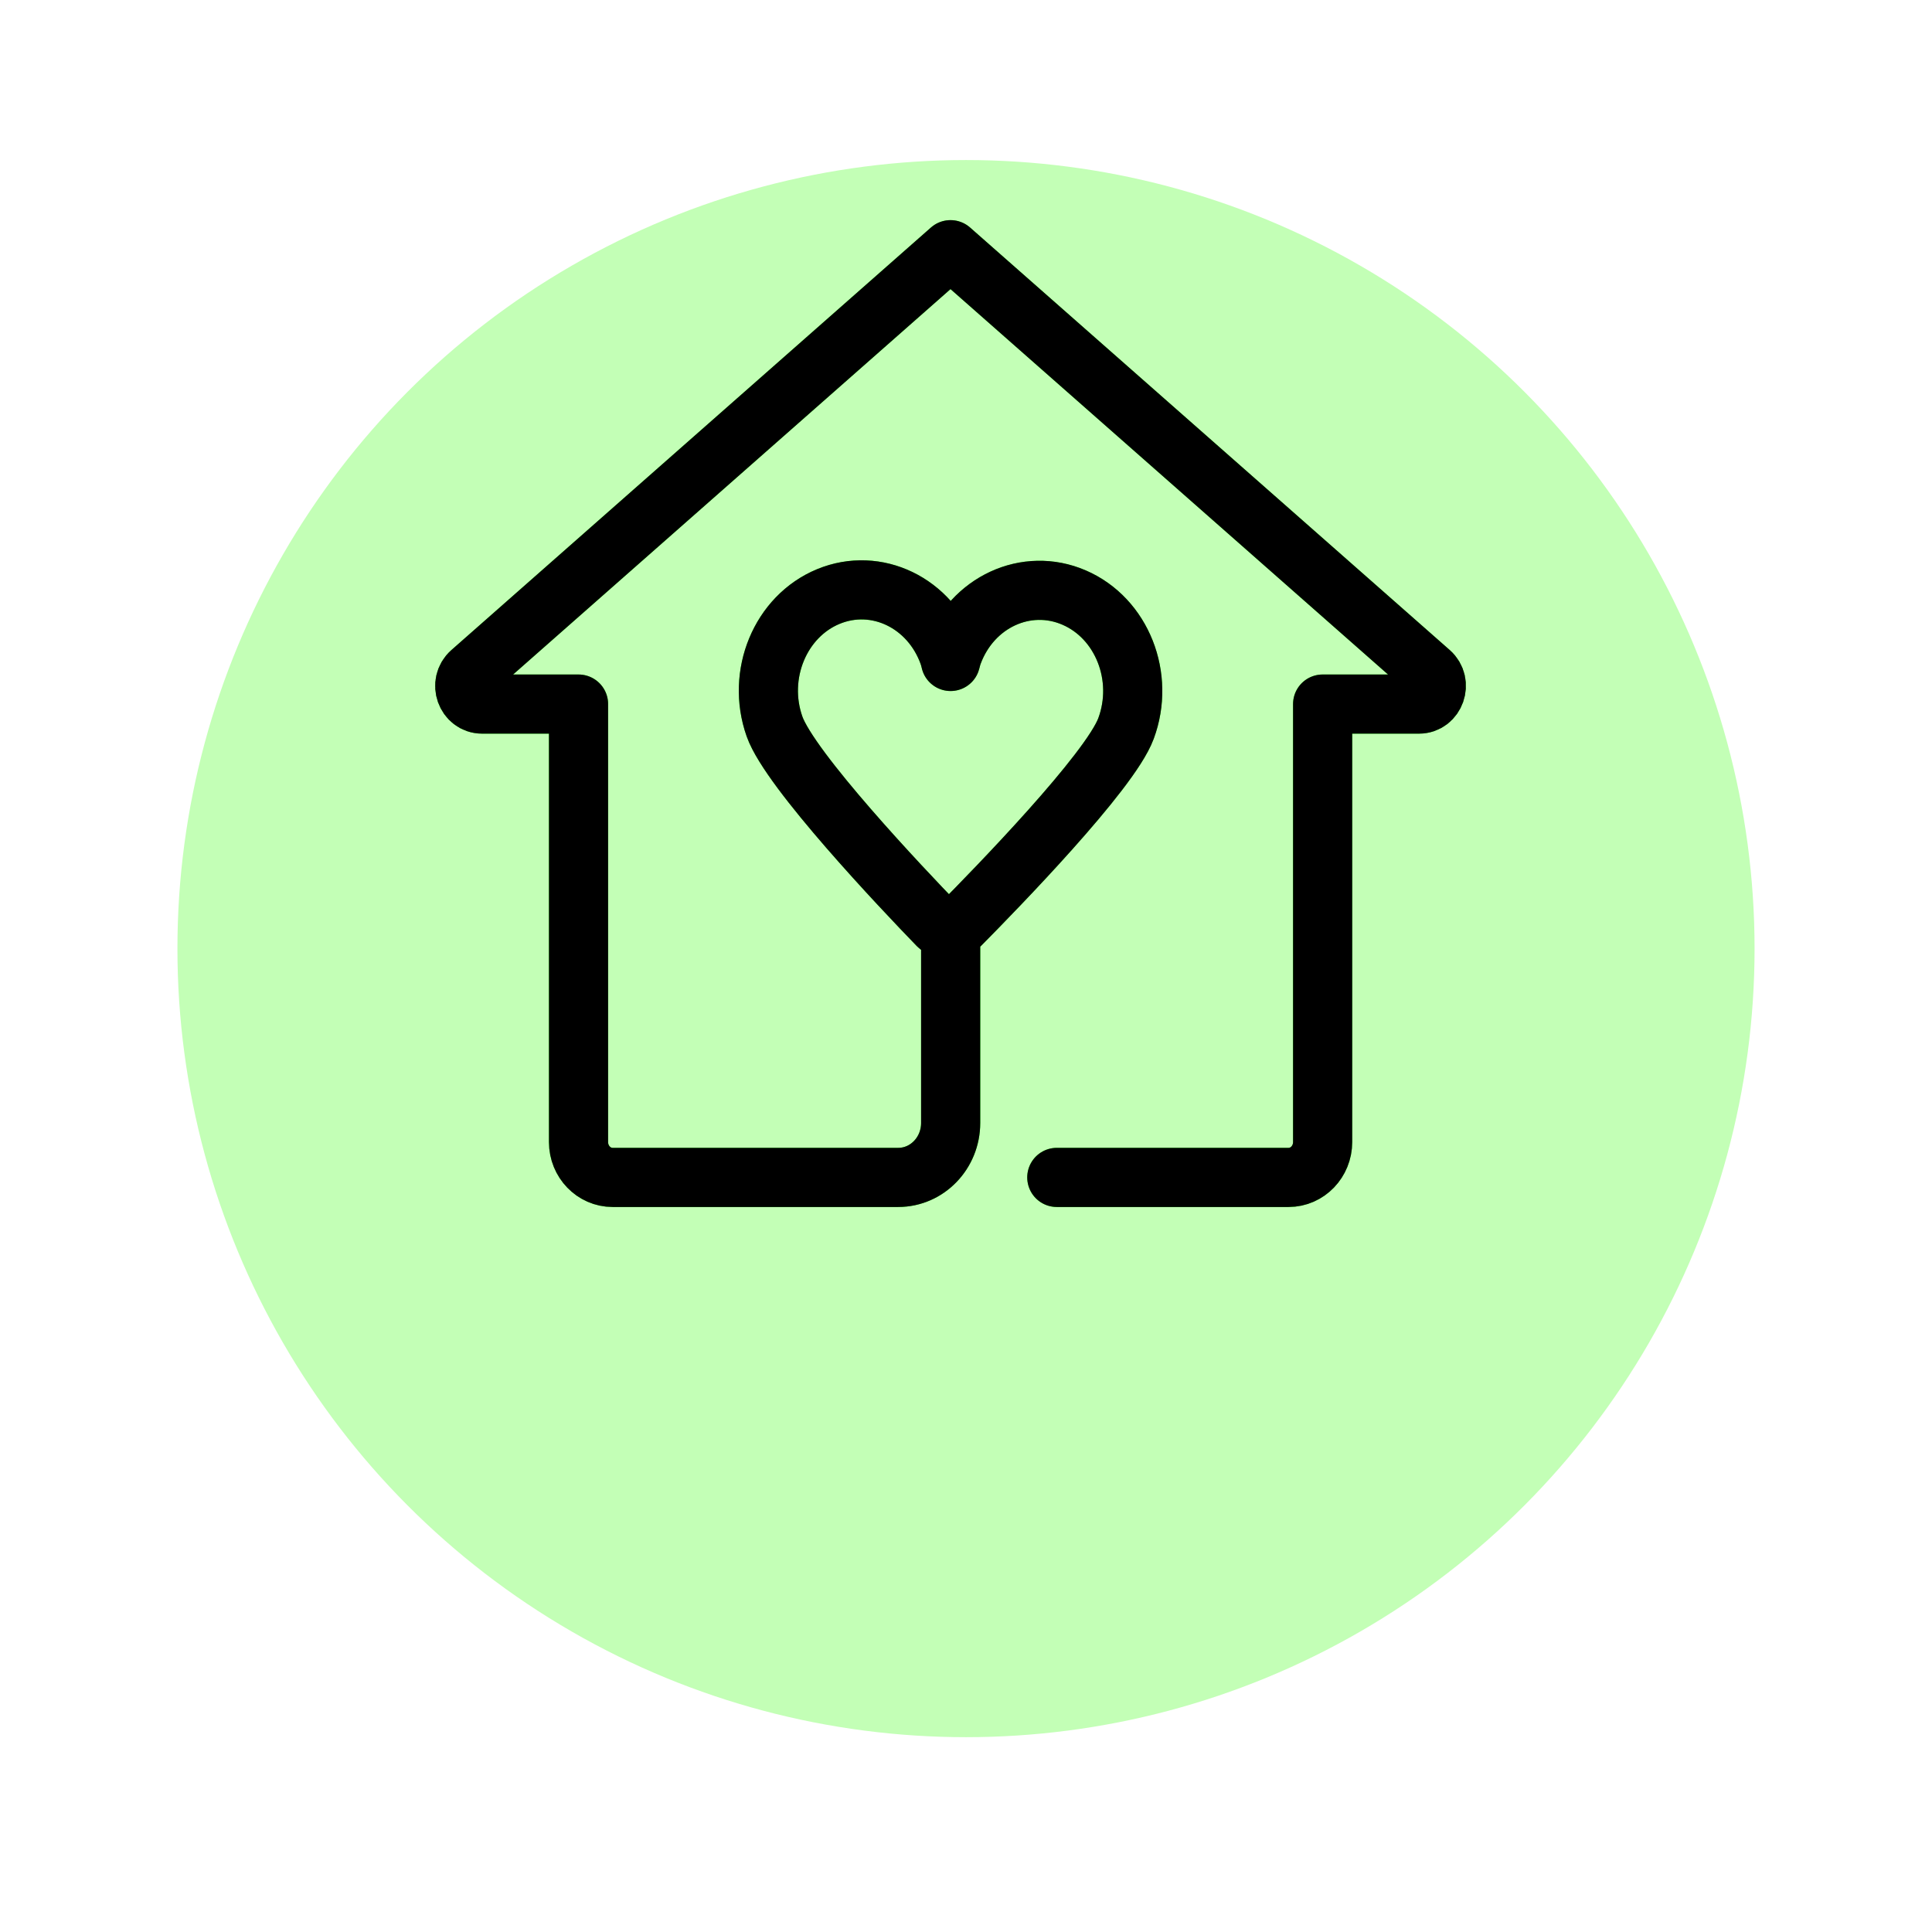
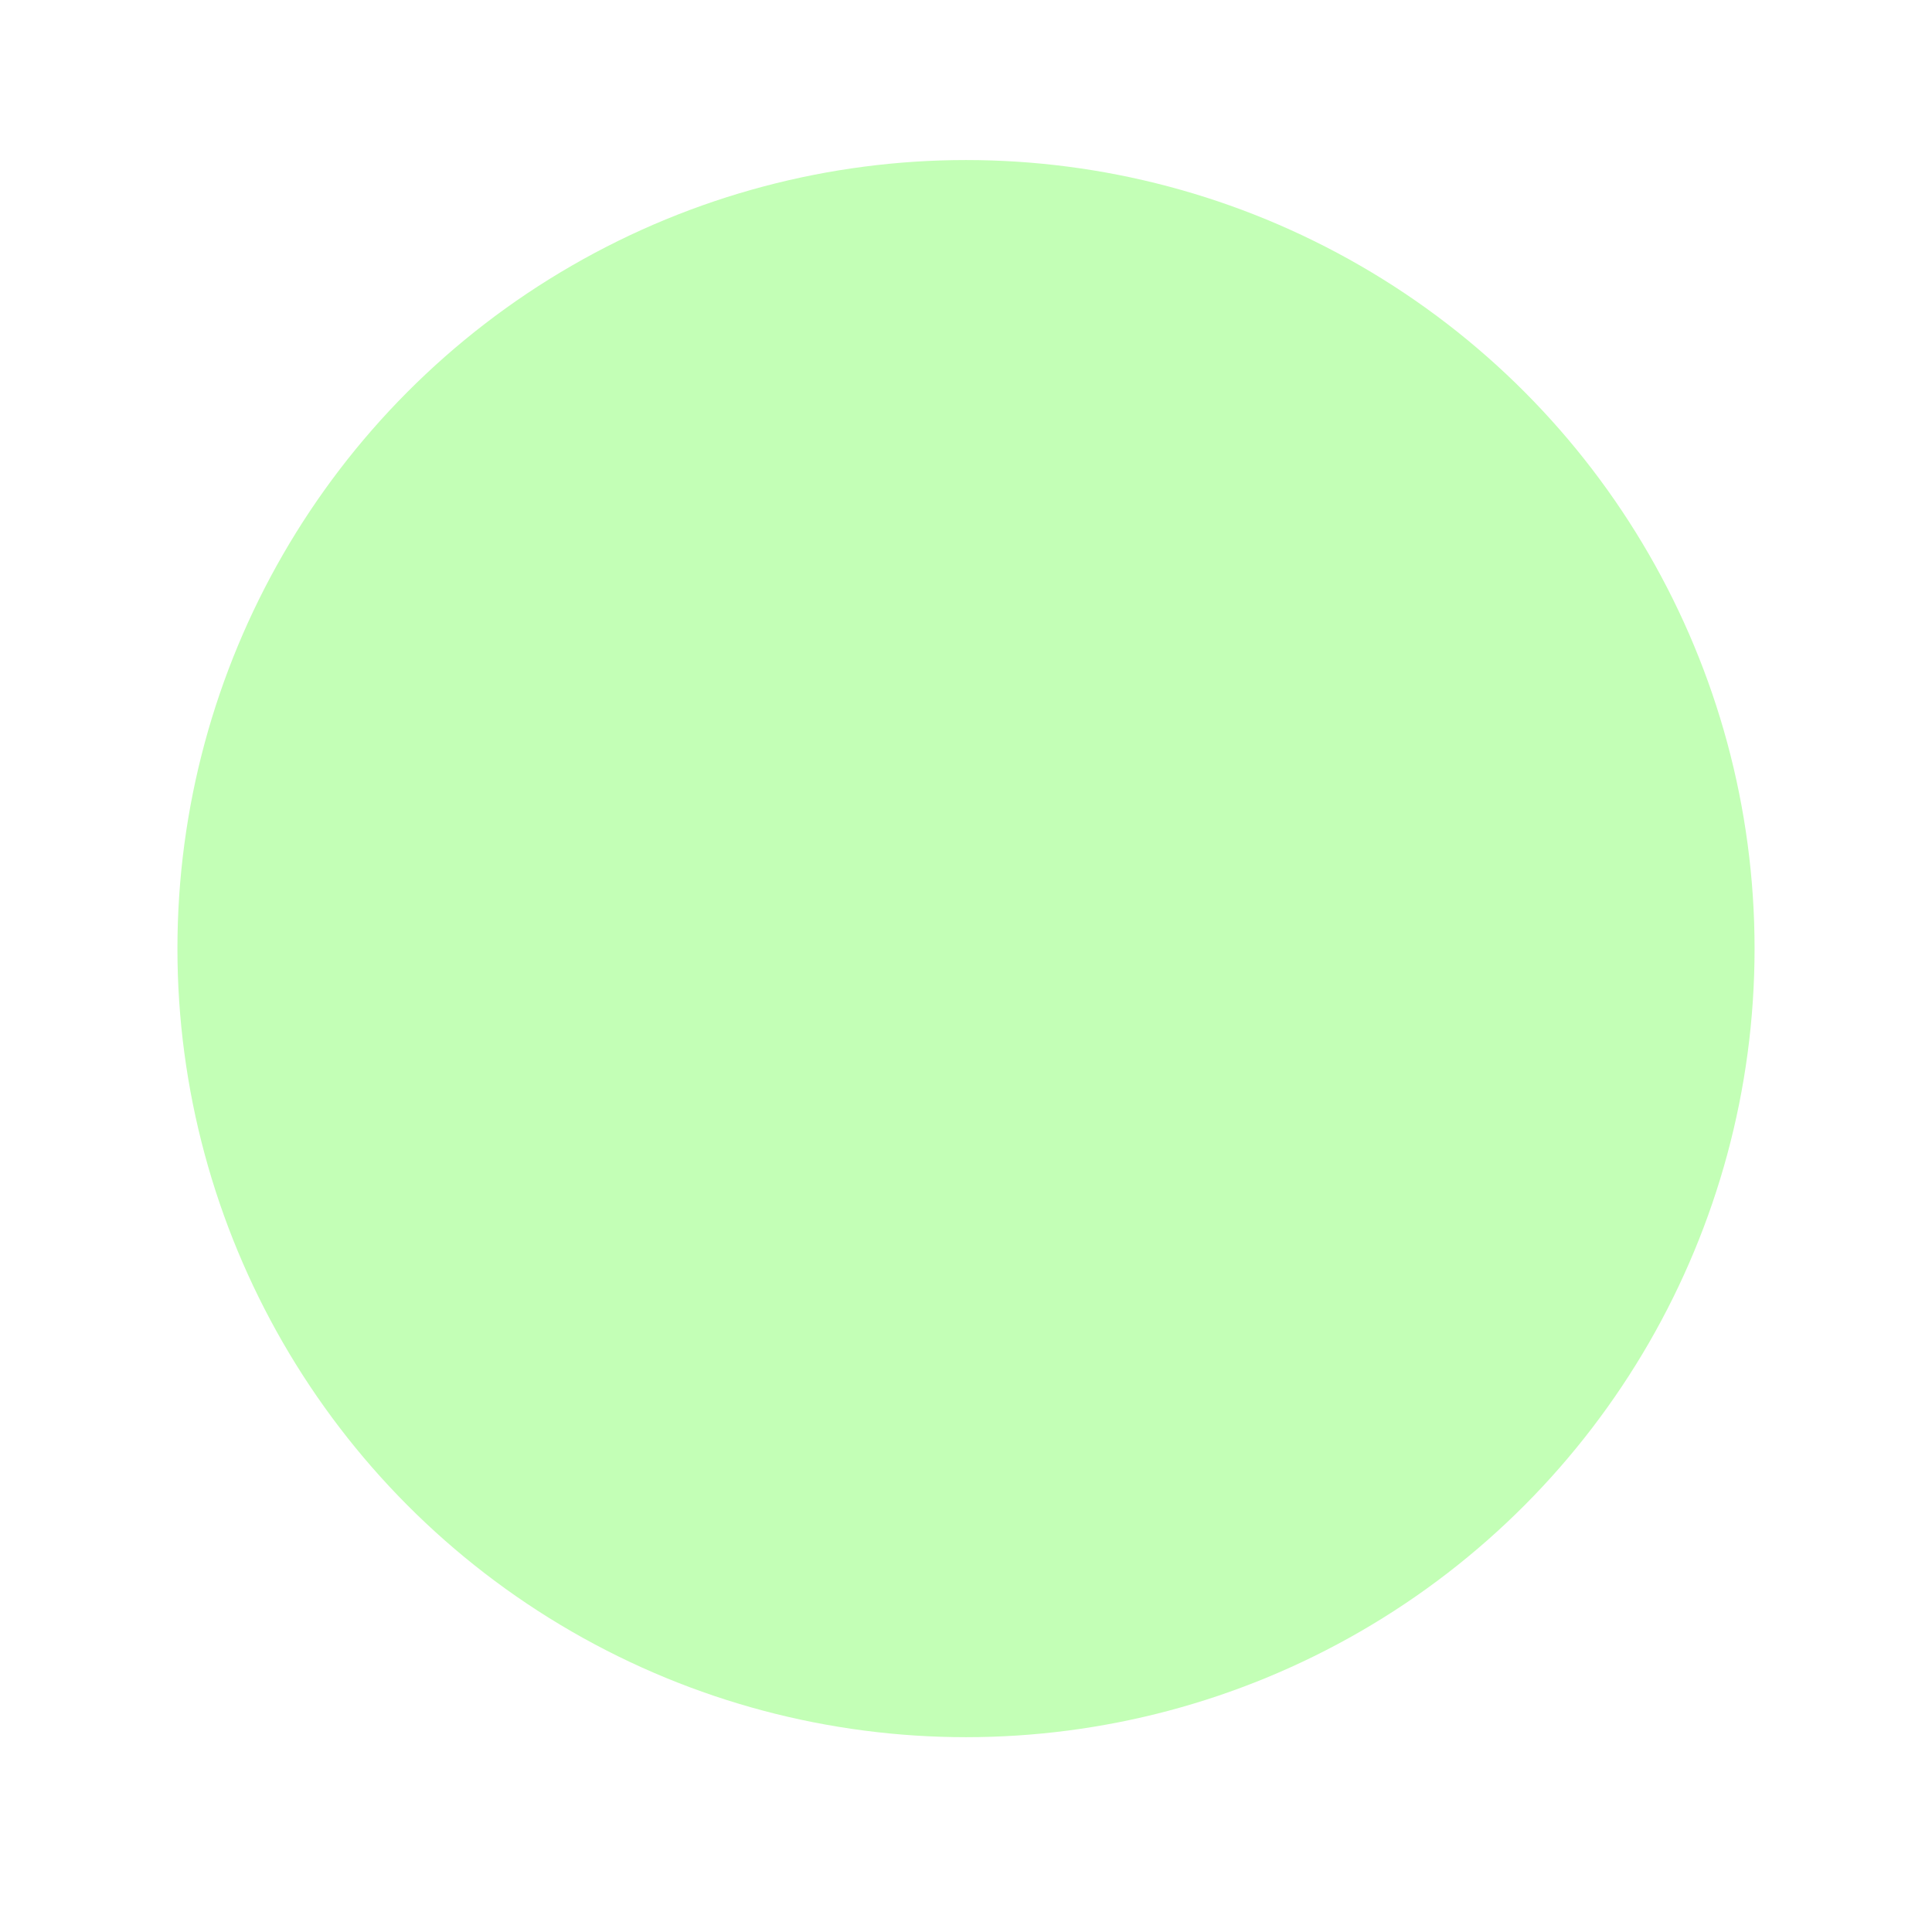
<svg xmlns="http://www.w3.org/2000/svg" width="49" height="49" viewBox="0 0 49 49" fill="none">
  <g filter="url(#filter0_d_1_5533)">
    <circle cx="24.5" cy="20.059" r="20" fill="#C3FFB6" />
  </g>
  <g filter="url(#filter1_f_1_5533)">
-     <path d="M24.111 23.588V28.48C24.111 29.244 23.515 29.862 22.78 29.862H15.537C15.062 29.862 14.673 29.462 14.673 28.965V17.857H12.229C11.82 17.857 11.629 17.328 11.945 17.049L24.107 6.333L36.273 17.049C36.584 17.324 36.398 17.857 35.989 17.857H33.545V28.965C33.545 29.458 33.16 29.862 32.681 29.862L26.803 29.862M23.786 23.466C23.944 23.627 24.185 23.63 24.342 23.469C25.261 22.541 28.151 19.575 28.558 18.477C29.044 17.167 28.457 15.681 27.243 15.156C26.033 14.632 24.654 15.266 24.168 16.576C24.146 16.633 24.129 16.7 24.109 16.776C24.095 16.712 24.078 16.655 24.061 16.603C23.595 15.287 22.228 14.626 21.009 15.129C19.79 15.633 19.178 17.11 19.644 18.426C20.034 19.529 22.876 22.529 23.784 23.466H23.786Z" stroke="#18FF00" stroke-width="1.5" stroke-linecap="round" stroke-linejoin="round" />
-   </g>
-   <path d="M24.111 23.588V28.48C24.111 29.244 23.515 29.862 22.78 29.862H15.537C15.062 29.862 14.673 29.462 14.673 28.965V17.857H12.229C11.82 17.857 11.629 17.328 11.945 17.049L24.107 6.333L36.273 17.049C36.584 17.324 36.398 17.857 35.989 17.857H33.545V28.965C33.545 29.458 33.16 29.862 32.681 29.862L26.803 29.862M23.786 23.466C23.944 23.627 24.185 23.63 24.342 23.469C25.261 22.541 28.151 19.575 28.558 18.477C29.044 17.167 28.457 15.681 27.243 15.156C26.033 14.632 24.654 15.266 24.168 16.576C24.146 16.633 24.129 16.7 24.109 16.776C24.095 16.712 24.078 16.655 24.061 16.603C23.595 15.287 22.228 14.626 21.009 15.129C19.79 15.633 19.178 17.11 19.644 18.426C20.034 19.529 22.876 22.529 23.784 23.466H23.786Z" stroke="black" stroke-width="1.5" stroke-linecap="round" stroke-linejoin="round" />
+     </g>
  <defs>
    <filter id="filter0_d_1_5533" x="0.5" y="0.059" width="48" height="48" filterUnits="userSpaceOnUse" color-interpolation-filters="sRGB">
      <feFlood flood-opacity="0" result="BackgroundImageFix" />
      <feColorMatrix in="SourceAlpha" type="matrix" values="0 0 0 0 0 0 0 0 0 0 0 0 0 0 0 0 0 0 127 0" result="hardAlpha" />
      <feOffset dy="4" />
      <feGaussianBlur stdDeviation="2" />
      <feComposite in2="hardAlpha" operator="out" />
      <feColorMatrix type="matrix" values="0 0 0 0 0.304 0 0 0 0 0.828 0 0 0 0 0.248 0 0 0 1 0" />
      <feBlend mode="normal" in2="BackgroundImageFix" result="effect1_dropShadow_1_5533" />
      <feBlend mode="normal" in="SourceGraphic" in2="effect1_dropShadow_1_5533" result="shape" />
    </filter>
    <filter id="filter1_f_1_5533" x="7.042" y="1.583" width="34.137" height="33.029" filterUnits="userSpaceOnUse" color-interpolation-filters="sRGB">
      <feFlood flood-opacity="0" result="BackgroundImageFix" />
      <feBlend mode="normal" in="SourceGraphic" in2="BackgroundImageFix" result="shape" />
      <feGaussianBlur stdDeviation="2" result="effect1_foregroundBlur_1_5533" />
    </filter>
  </defs>
</svg>